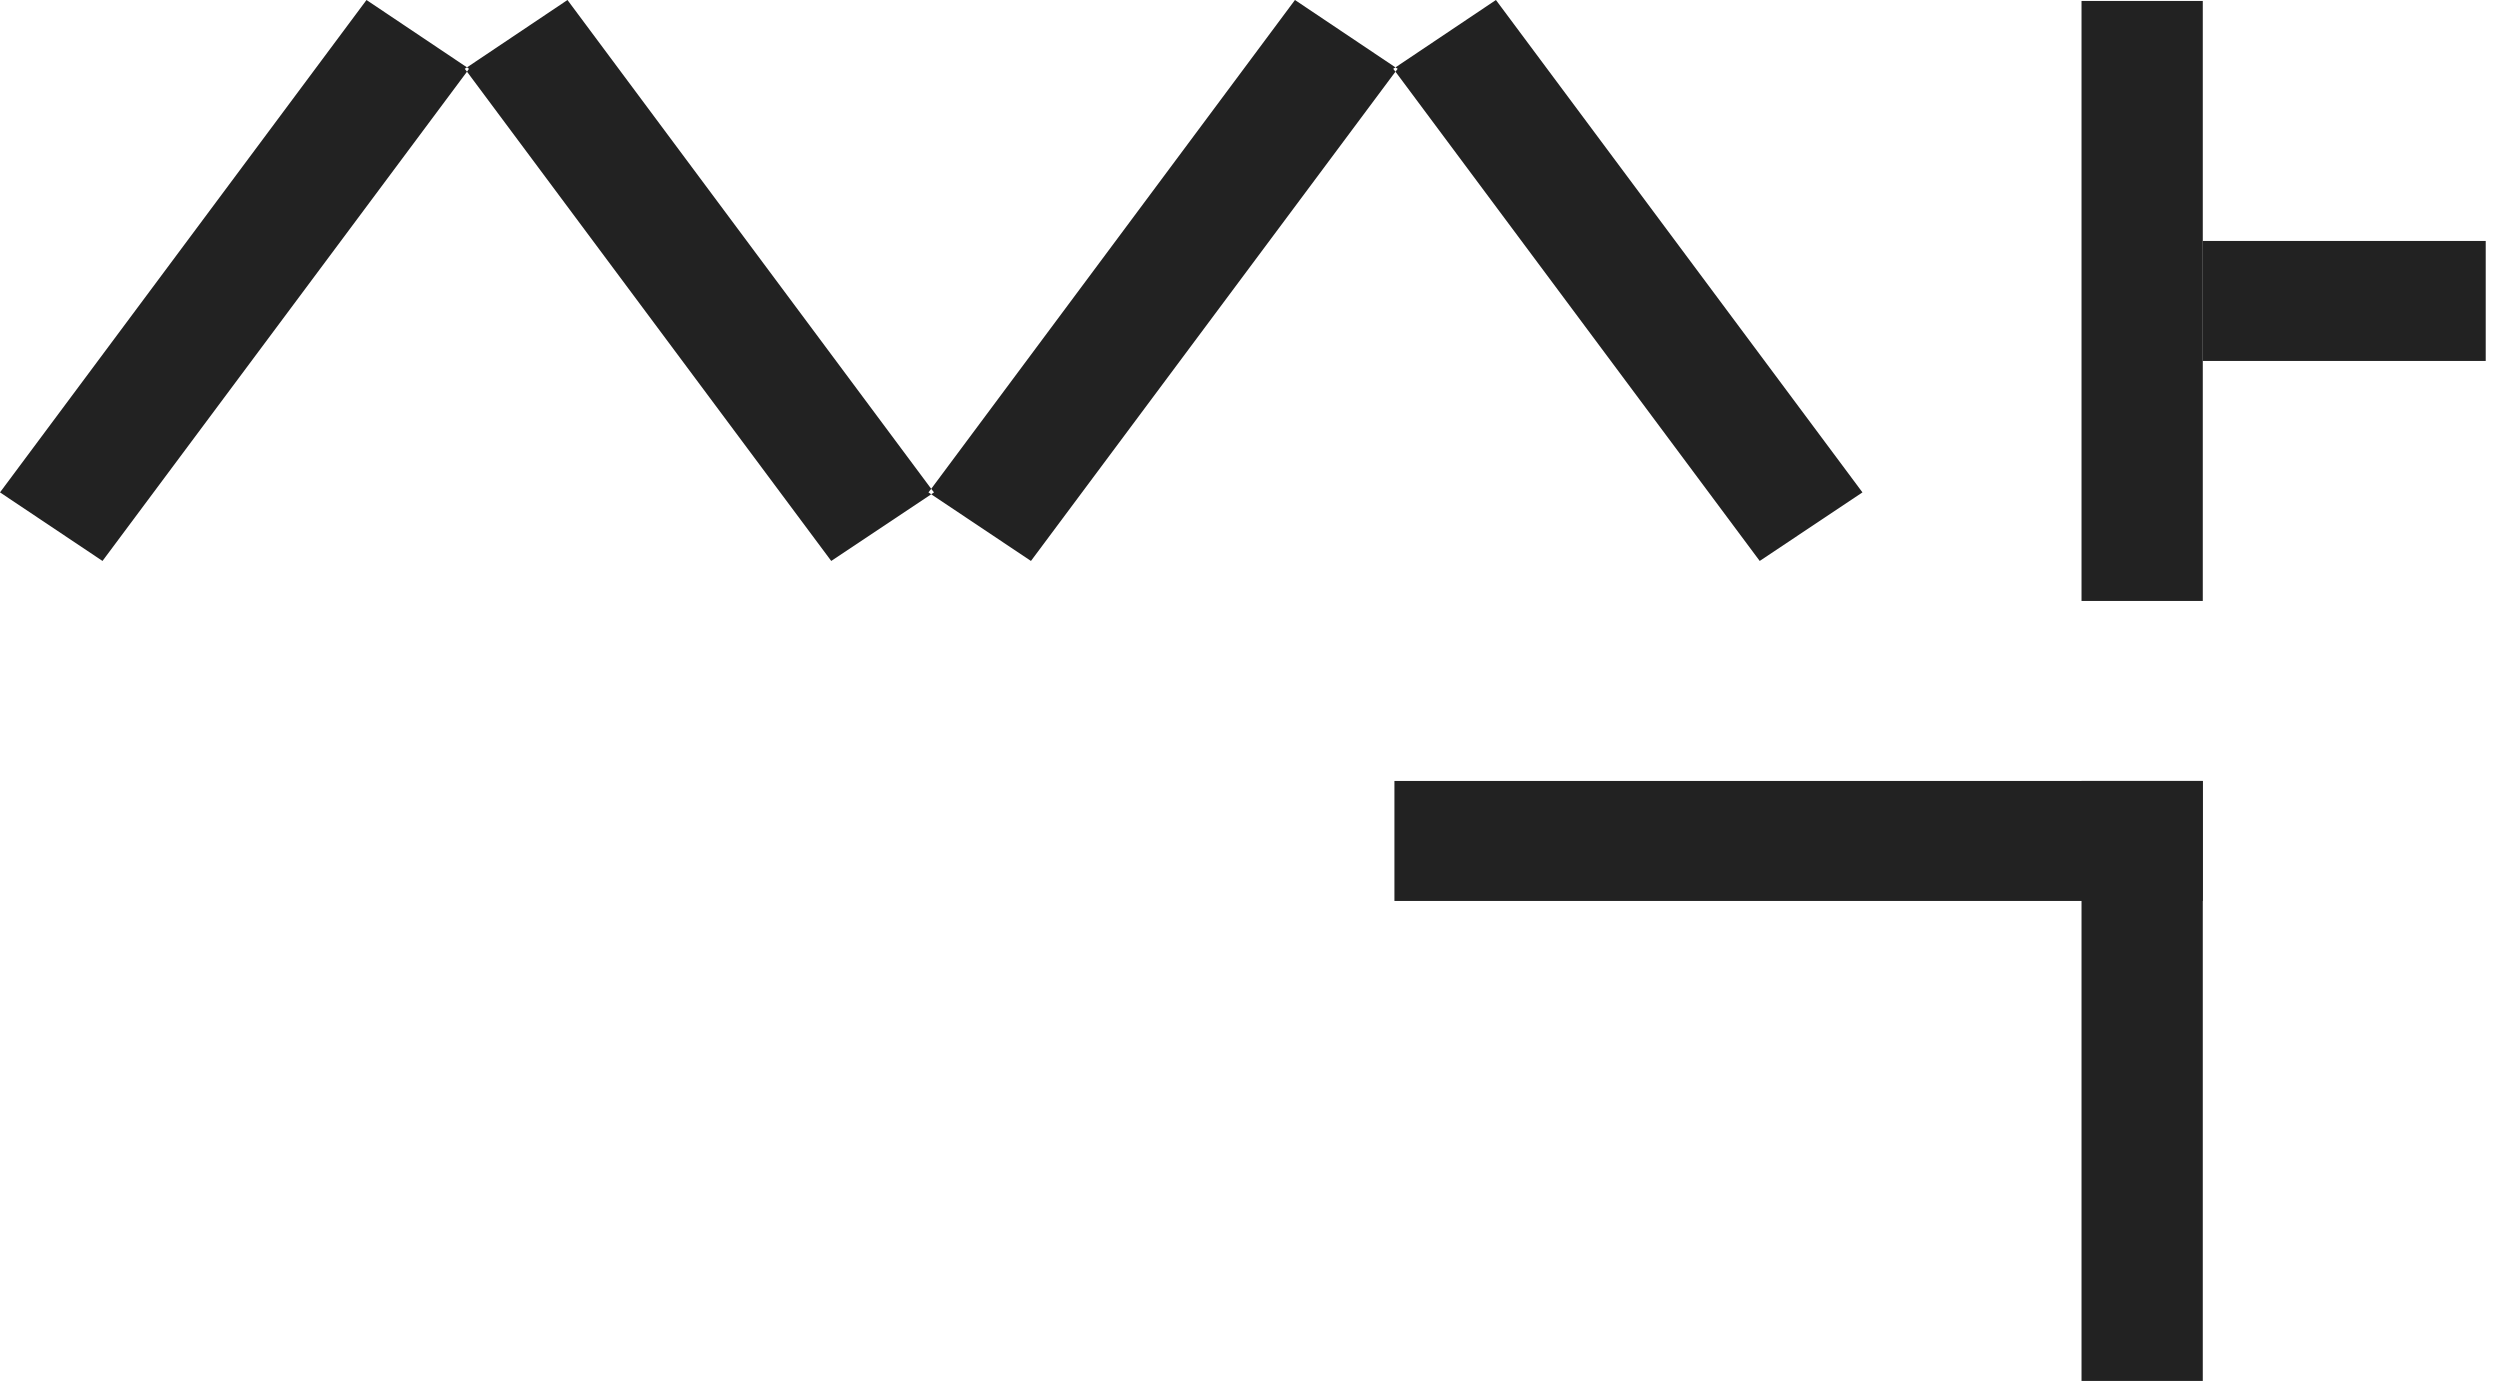
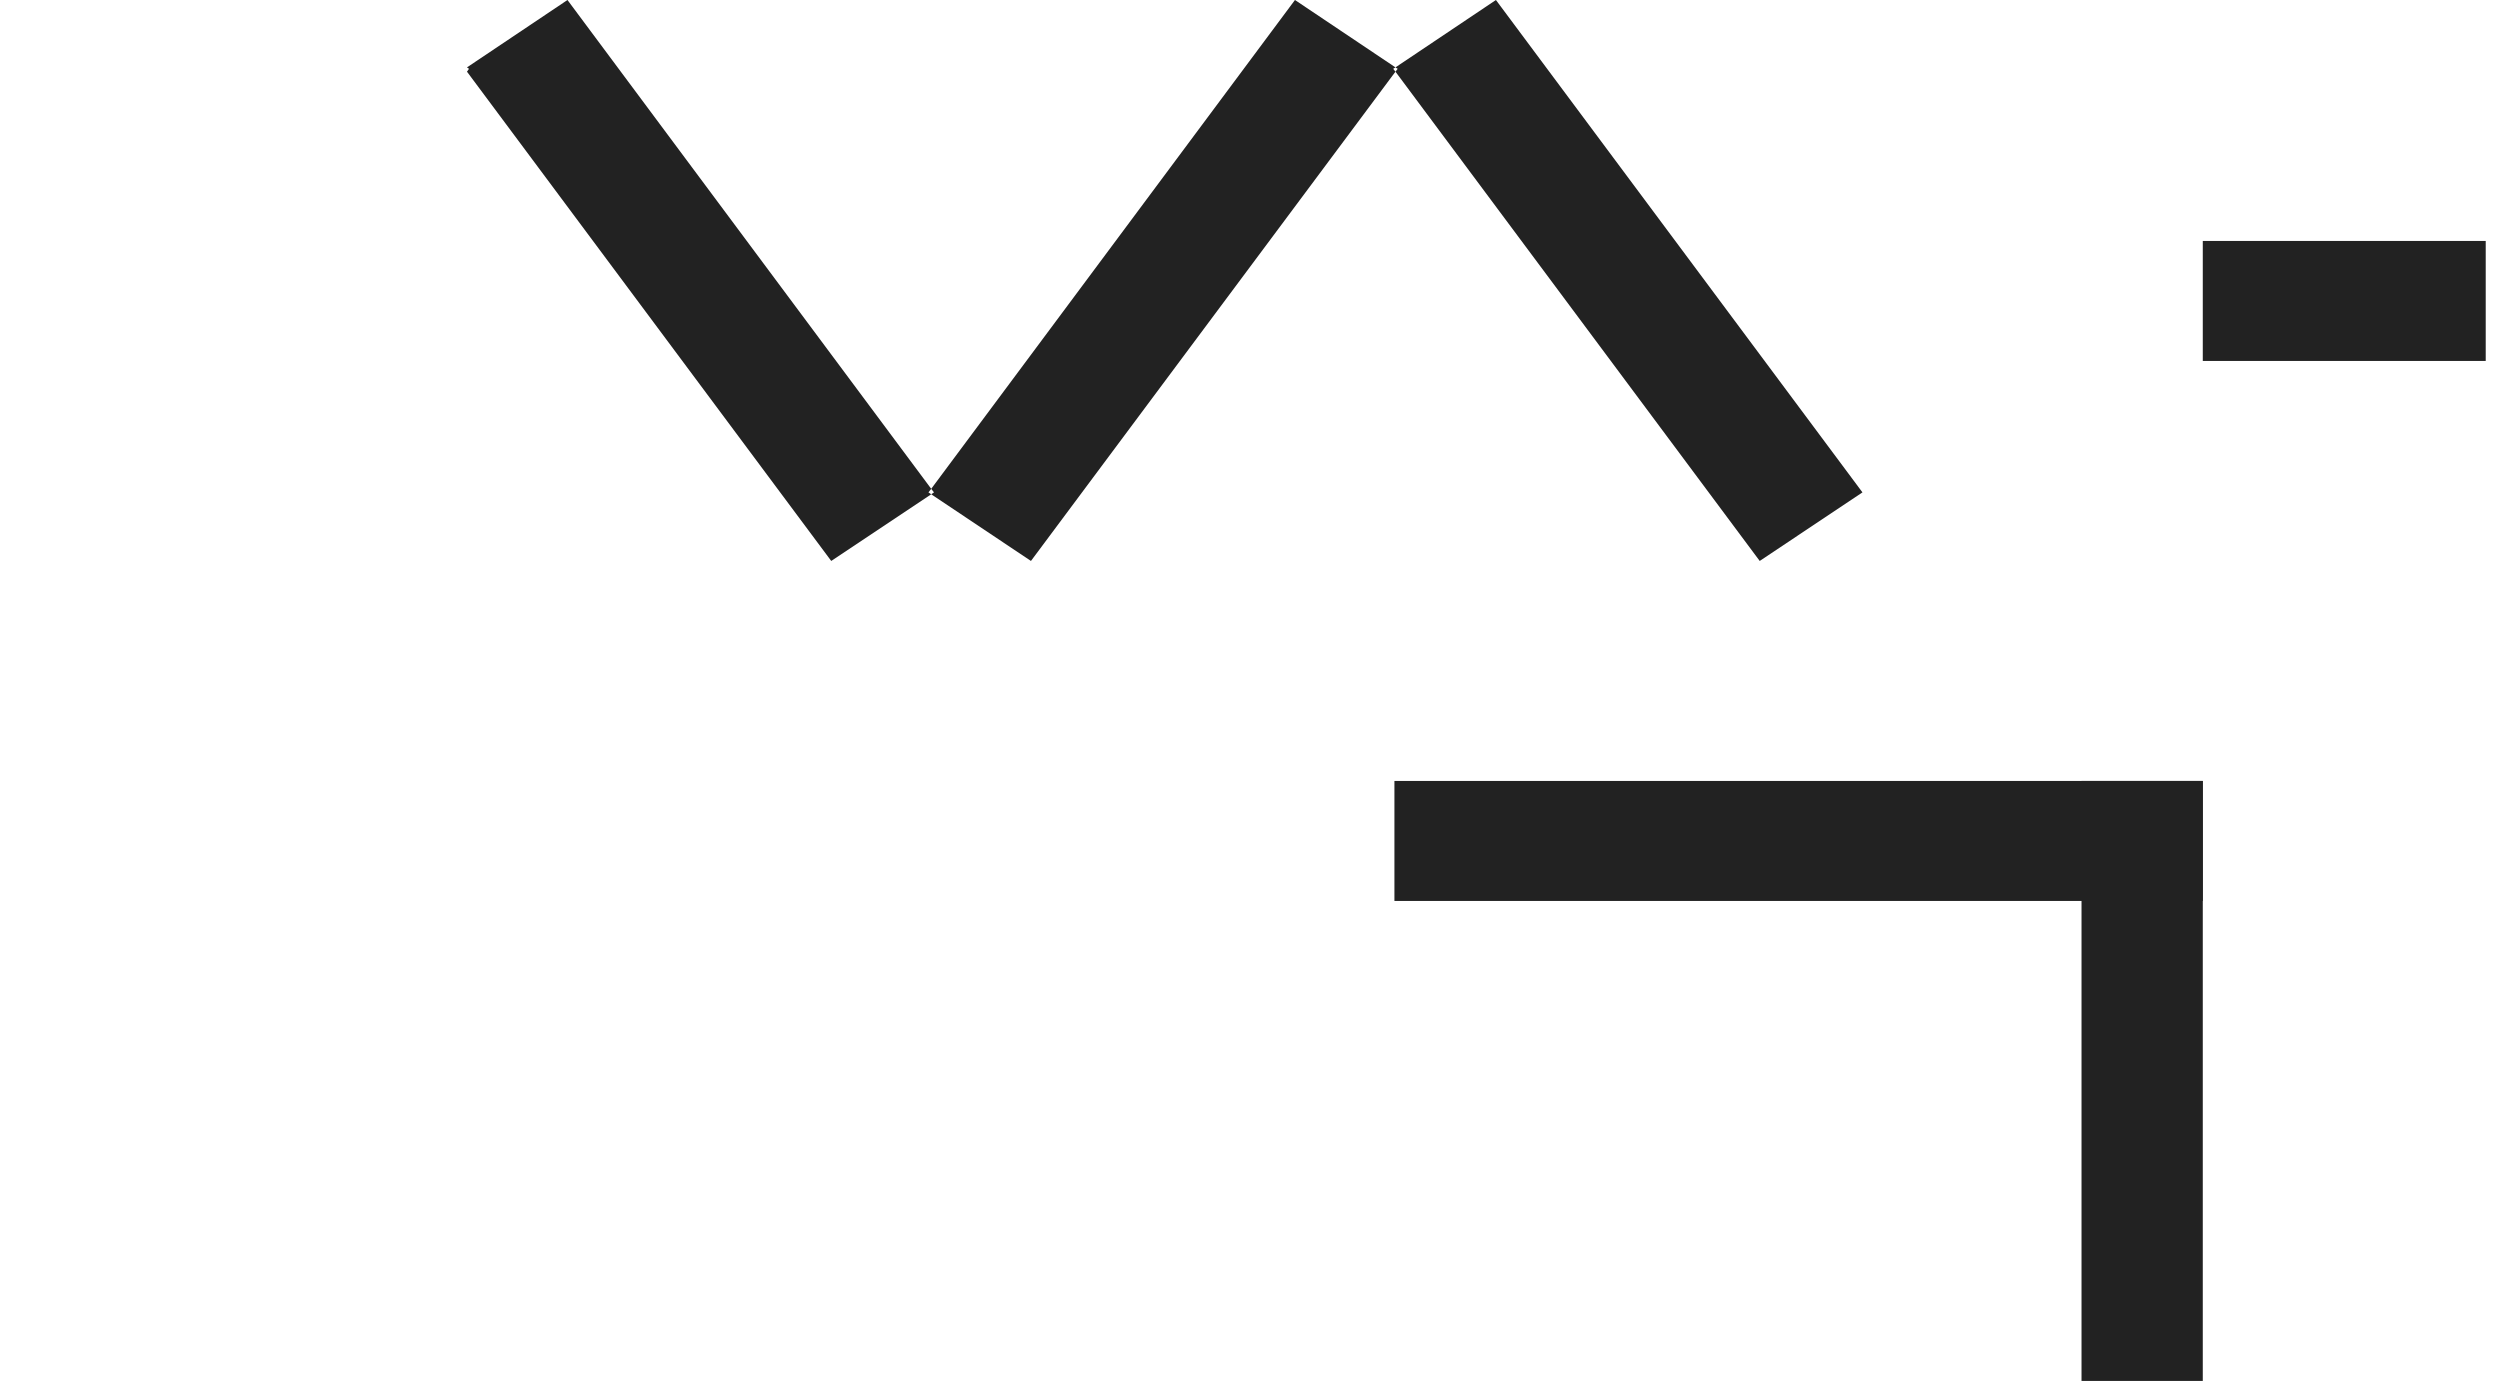
<svg xmlns="http://www.w3.org/2000/svg" width="105" height="58" viewBox="0 0 105 58" fill="none">
  <path d="M58.609 3.01L73.908 23.56L78.223 20.68L62.829 0L58.609 2.83L58.704 2.89L58.609 3.01Z" fill="#222222" />
  <path d="M39.111 20.76L43.3 23.56L58.609 3.01L58.514 2.89L58.609 2.83L54.388 0L39.111 20.53L39.227 20.68L39.111 20.76Z" fill="#222222" />
  <path d="M19.613 3.01L34.912 23.56L39.111 20.76L38.995 20.68L39.111 20.53L23.834 0L19.613 2.83L19.698 2.89L19.613 3.01Z" fill="#222222" />
-   <path d="M19.614 3.01L19.519 2.89L19.614 2.83L15.393 0L-6.10352e-05 20.68L4.305 23.56L19.614 3.01Z" fill="#222222" />
-   <rect x="87.424" y="0.04" width="5.093" height="25.2" fill="#222222" />
  <rect x="104.4" y="10.12" width="5.04" height="11.883" transform="rotate(90 104.4 10.12)" fill="#222222" />
  <rect x="58.566" y="32.8" width="33.951" height="5.04" fill="#222222" />
  <rect x="92.517" y="32.8" width="25.2" height="5.093" transform="rotate(90 92.517 32.8)" fill="#222222" />
</svg>